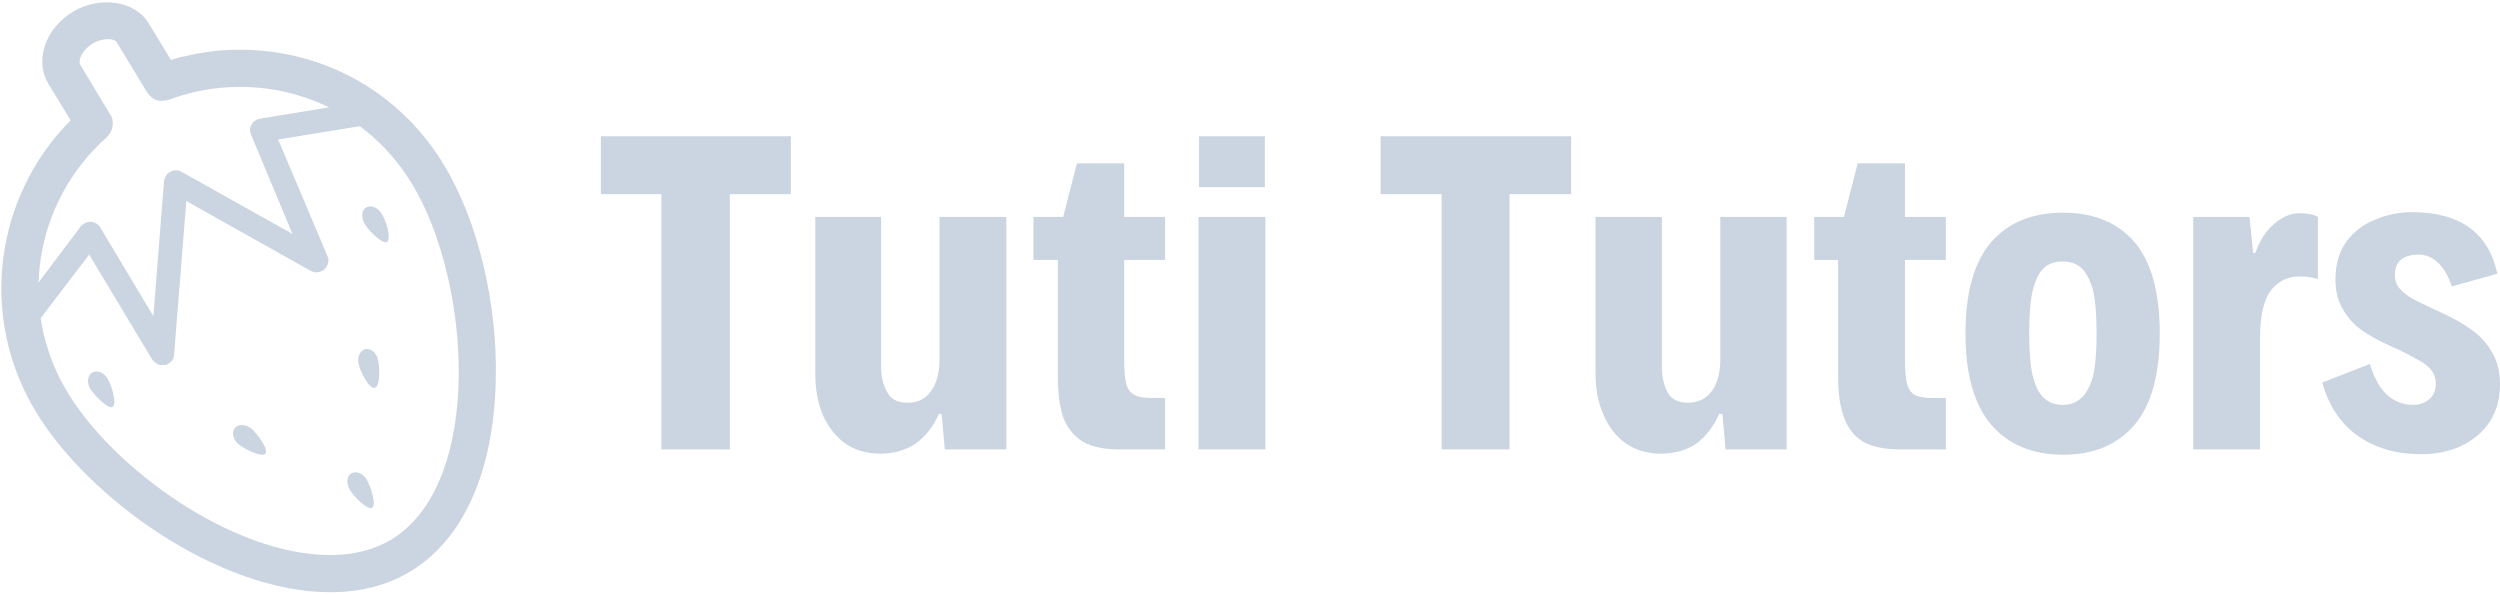
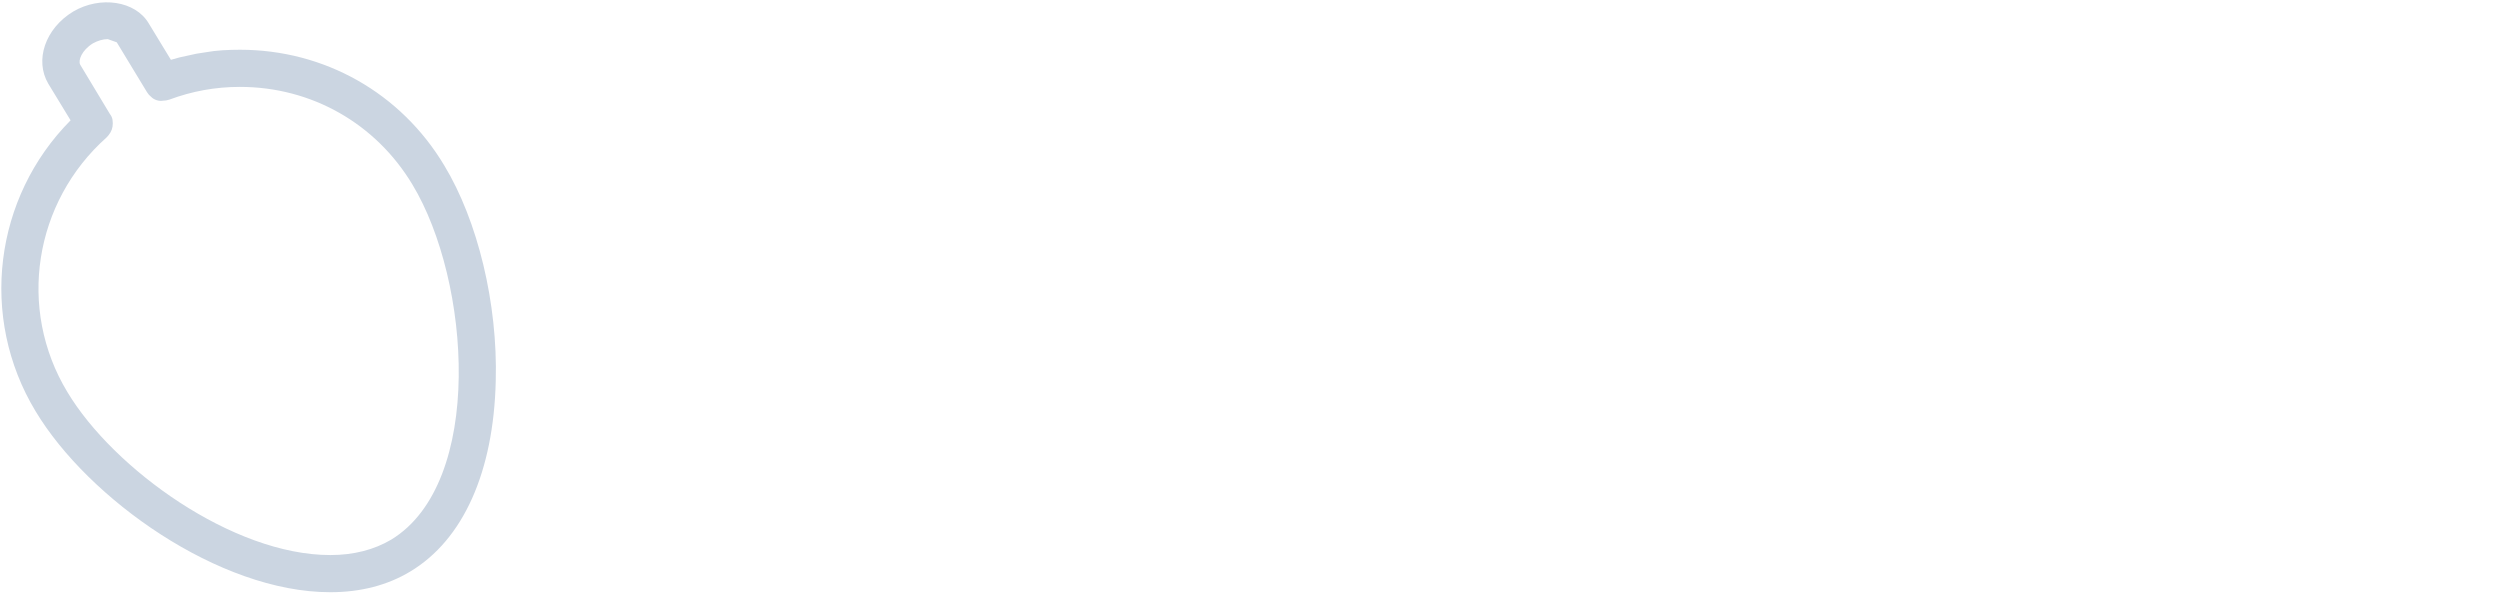
<svg xmlns="http://www.w3.org/2000/svg" version="1.2" viewBox="0 0 471 112" width="126" height="30">
  <title>full-logo-svg</title>
  <style>
		.s0 { fill: #cbd5e1 } 
	</style>
  <g id="ba302836-6eca-4b28-ada2-38737b0e4420">
-     <path id="Layer" class="s0" d="m124.6 84.6v-48.1h-11.4v-10.9h35.8v10.9h-11.5v48.1zm41.2 0.8q-3.6 0-6.4-1.8-2.7-1.9-4.3-5.3-1.5-3.4-1.5-8v-29.5h12.4v28.2q0 2.9 1.2 4.9 1 1.9 3.8 1.9 2.9 0 4.4-2.2 1.6-2.1 1.6-6v-26.8h12.6v43.8h-11.6l-0.6-6.7h-0.5q-1.6 3.6-4.4 5.6-2.8 1.9-6.7 1.9zm45.1-0.8q-4.2 0-6.8-1.4-2.5-1.5-3.7-4.4-1.1-3-1.1-7.9v-22h-4.6v-8.1h5.6l2.6-10.1h8.9v10.1h7.7v8.1h-7.7v18.9q0 3 0.4 4.5 0.4 1.4 1.5 2 1 0.6 3.2 0.6h2.6v9.7zm15-49.4v-9.6h12.4v9.6zm-0.1 49.4v-43.8h12.6v43.8zm45.8 0v-48.1h-11.5v-10.9h35.9v10.9h-11.6v48.1zm41.2 0.8q-3.5 0-6.3-1.8-2.8-1.9-4.3-5.3-1.6-3.4-1.6-8v-29.5h12.5v28.2q0 2.9 1.1 4.9 1.1 1.9 3.8 1.9 2.9 0 4.5-2.2 1.6-2.1 1.6-6v-26.8h12.5v43.8h-11.5l-0.6-6.7h-0.6q-1.6 3.6-4.3 5.6-2.8 1.9-6.8 1.9zm45.2-0.8q-4.3 0-6.9-1.4-2.5-1.5-3.6-4.4-1.2-3-1.2-7.9v-22h-4.5v-8.1h5.6l2.6-10.1h8.9v10.1h7.7v8.1h-7.7v18.9q0 3 0.4 4.5 0.4 1.4 1.4 2 1.1 0.6 3.2 0.6h2.7v9.7zm30.7 1q-8.7 0-13.6-5.7-4.8-5.7-4.8-17.1 0-11.6 4.8-17.2 4.8-5.6 13.6-5.6 8.7 0 13.5 5.6 4.7 5.6 4.7 17.2 0 11.5-4.7 17.1-4.8 5.7-13.5 5.7zm-0.1-9.4q2.1 0 3.4-1.2 1.4-1.1 2.3-4.1 0.7-2.9 0.7-8.1 0-5.4-0.7-8.3-0.9-3-2.3-4.2-1.3-1.1-3.4-1.1-2.1 0-3.4 1.1-1.4 1.2-2.2 4.2-0.7 2.9-0.7 8.3 0 5.1 0.7 8.1 0.8 3 2.2 4.1 1.3 1.2 3.4 1.2zm24.6 8.4v-43.8h10.6l0.7 6.8h0.4q0.8-2.3 2.1-4 1.4-1.7 3-2.6 1.6-0.9 3.1-0.9 2.5 0 3.6 0.7v11.7q-1.8-0.5-3.3-0.5-3.6 0-5.6 2.7-2 2.8-2 8.7v21.2zm42.9 0.9q-6.9 0-11.8-3.4-4.9-3.4-6.8-10.1l9-3.5q1.1 3.8 3.2 5.8 2.1 1.9 4.9 1.9 1.8 0 3-1 1.3-1 1.3-3 0-1.5-0.9-2.6-0.9-1.1-2.3-1.8-1.4-0.8-3.8-2-1.2-0.5-1.8-0.8-3.1-1.4-5.2-2.9-2.1-1.5-3.5-3.9-1.4-2.3-1.4-5.7 0-4.2 2.1-7.1 2.1-2.8 5.4-4.1 3.3-1.4 6.9-1.4 13.6 0 16.1 11.6l-8.6 2.4q-0.8-2.7-2.5-4.4-1.6-1.6-3.8-1.6-2 0-3.2 0.9-1.2 0.9-1.2 3 0 1.4 0.9 2.5 1 1.1 2.4 1.9 1.5 0.8 4.1 2 1.3 0.6 1.5 0.7 3.3 1.5 5.6 3.2 2.4 1.7 3.8 4.2 1.5 2.5 1.5 6 0 4.2-2 7.2-2 2.9-5.4 4.5-3.3 1.5-7.5 1.5z" />
-   </g>
+     </g>
  <g id="c080c9fa-ea8c-4e30-87e4-3d4f10c61f06">
-     <path id="Layer" class="s0" d="m62.3 111.5h-0.1c-20.9 0-45.6-17.6-55.5-34.1-10.7-17.7-7.8-40.3 6.6-54.8l-4.2-6.9c-2.6-4.4-0.6-10.4 4.7-13.6 5.1-3 11.7-2 14.2 2.2l4.2 6.9q1.6-0.5 3.2-0.8 1.6-0.4 3.2-0.6 1.7-0.3 3.3-0.4 1.7-0.1 3.3-0.1c15.9 0 30.3 8.1 38.5 21.8 6.3 10.4 10.1 26 9.7 40.6-0.4 17.1-6.1 29.9-16.1 35.9-4.3 2.6-9.4 3.9-15 3.9zm-42-104.2c-0.9 0-1.9 0.3-2.8 0.8-2.1 1.3-2.8 3.2-2.4 4l5.6 9.3q0.4 0.5 0.5 1.1 0.1 0.7 0 1.3-0.1 0.6-0.4 1.1-0.3 0.5-0.7 0.9c-13.7 12.2-16.9 32.3-7.4 48 8.7 14.5 31.2 30.7 49.5 30.7h0.1c4.3 0 8.2-1 11.4-2.9 17.6-10.7 15-48.7 4-66.9-6.9-11.5-19-18.4-32.5-18.4-4.6 0-9 0.8-13.3 2.4q-0.6 0.2-1.2 0.2-0.6 0.1-1.2-0.1-0.6-0.2-1-0.6-0.5-0.4-0.8-0.9l-5.7-9.4c-0.2-0.4-0.9-0.6-1.7-0.6z" />
-     <path id="Layer" class="s0" d="m30.6 68.7q-0.3 0-0.6 0-0.2-0.1-0.5-0.3-0.2-0.1-0.4-0.3-0.2-0.2-0.4-0.4l-11.9-19.8-10.3 13.5q-0.3 0.4-0.6 0.6-0.4 0.2-0.9 0.3-0.4 0-0.8-0.1-0.4-0.1-0.8-0.3-0.3-0.3-0.6-0.7-0.2-0.4-0.2-0.8-0.1-0.4 0-0.9 0.1-0.4 0.4-0.7l12.2-16.2c0.5-0.6 1.2-0.9 1.9-0.9q0.3 0 0.5 0.1 0.3 0.1 0.5 0.2 0.3 0.2 0.5 0.4 0.2 0.1 0.3 0.4l10 16.7 2-25.5q0.1-0.5 0.4-1 0.3-0.5 0.8-0.7 0.5-0.3 1.1-0.3 0.5 0 1 0.3l20.9 11.7-7.8-18.7q-0.2-0.4-0.2-0.9 0-0.5 0.3-1 0.2-0.4 0.6-0.7 0.4-0.3 0.9-0.4l20.1-3.3q0.4 0 0.8 0.1 0.5 0.1 0.8 0.3 0.4 0.3 0.6 0.7 0.2 0.3 0.3 0.8 0.1 0.4 0 0.8-0.1 0.5-0.4 0.8-0.2 0.4-0.6 0.6-0.4 0.2-0.8 0.3l-17.3 2.8 9.3 22c0.4 0.8 0.1 1.8-0.6 2.5q-0.2 0.2-0.5 0.3-0.3 0.2-0.7 0.2-0.3 0.1-0.7 0-0.3-0.1-0.6-0.2l-23.5-13.2-2.3 28.9q0 0.3-0.1 0.7-0.2 0.3-0.4 0.6-0.2 0.2-0.5 0.4-0.3 0.2-0.7 0.3 0 0-0.1 0-0.1 0-0.1 0-0.1 0-0.2 0 0 0-0.1 0zm42.3-23.2c0.9-0.6-0.2-4.1-1-5.3-0.7-1.2-2-1.7-2.9-1.2-0.9 0.5-1 1.9-0.3 3.1 0.7 1.2 3.3 3.9 4.2 3.4zm-2.8 50.1c0.9-0.6-0.3-4.1-1-5.3-0.7-1.2-2-1.7-2.9-1.2-0.9 0.5-1 1.9-0.3 3.1 0.7 1.2 3.3 3.9 4.2 3.4zm-48.9-19c0.9-0.6-0.2-4.1-0.9-5.3-0.7-1.2-2-1.7-2.9-1.2-0.9 0.5-1.1 1.9-0.4 3.1 0.8 1.2 3.4 3.9 4.2 3.4zm28.8 8.8c0.7-0.8-1.6-3.8-2.6-4.7-1.1-0.9-2.5-0.9-3.2-0.1-0.6 0.8-0.3 2.1 0.7 3 1.1 0.9 4.4 2.6 5.1 1.8zm20.6-12.4c1-0.2 1-3.9 0.6-5.3-0.3-1.4-1.4-2.2-2.4-2-1 0.3-1.6 1.6-1.2 2.9 0.3 1.4 2 4.7 3 4.4z" />
+     <path id="Layer" class="s0" d="m62.3 111.5h-0.1c-20.9 0-45.6-17.6-55.5-34.1-10.7-17.7-7.8-40.3 6.6-54.8l-4.2-6.9c-2.6-4.4-0.6-10.4 4.7-13.6 5.1-3 11.7-2 14.2 2.2l4.2 6.9q1.6-0.5 3.2-0.8 1.6-0.4 3.2-0.6 1.7-0.3 3.3-0.4 1.7-0.1 3.3-0.1c15.9 0 30.3 8.1 38.5 21.8 6.3 10.4 10.1 26 9.7 40.6-0.4 17.1-6.1 29.9-16.1 35.9-4.3 2.6-9.4 3.9-15 3.9zm-42-104.2c-0.9 0-1.9 0.3-2.8 0.8-2.1 1.3-2.8 3.2-2.4 4l5.6 9.3q0.4 0.5 0.5 1.1 0.1 0.7 0 1.3-0.1 0.6-0.4 1.1-0.3 0.5-0.7 0.9c-13.7 12.2-16.9 32.3-7.4 48 8.7 14.5 31.2 30.7 49.5 30.7h0.1c4.3 0 8.2-1 11.4-2.9 17.6-10.7 15-48.7 4-66.9-6.9-11.5-19-18.4-32.5-18.4-4.6 0-9 0.8-13.3 2.4q-0.6 0.2-1.2 0.2-0.6 0.1-1.2-0.1-0.6-0.2-1-0.6-0.5-0.4-0.8-0.9l-5.7-9.4z" />
  </g>
</svg>